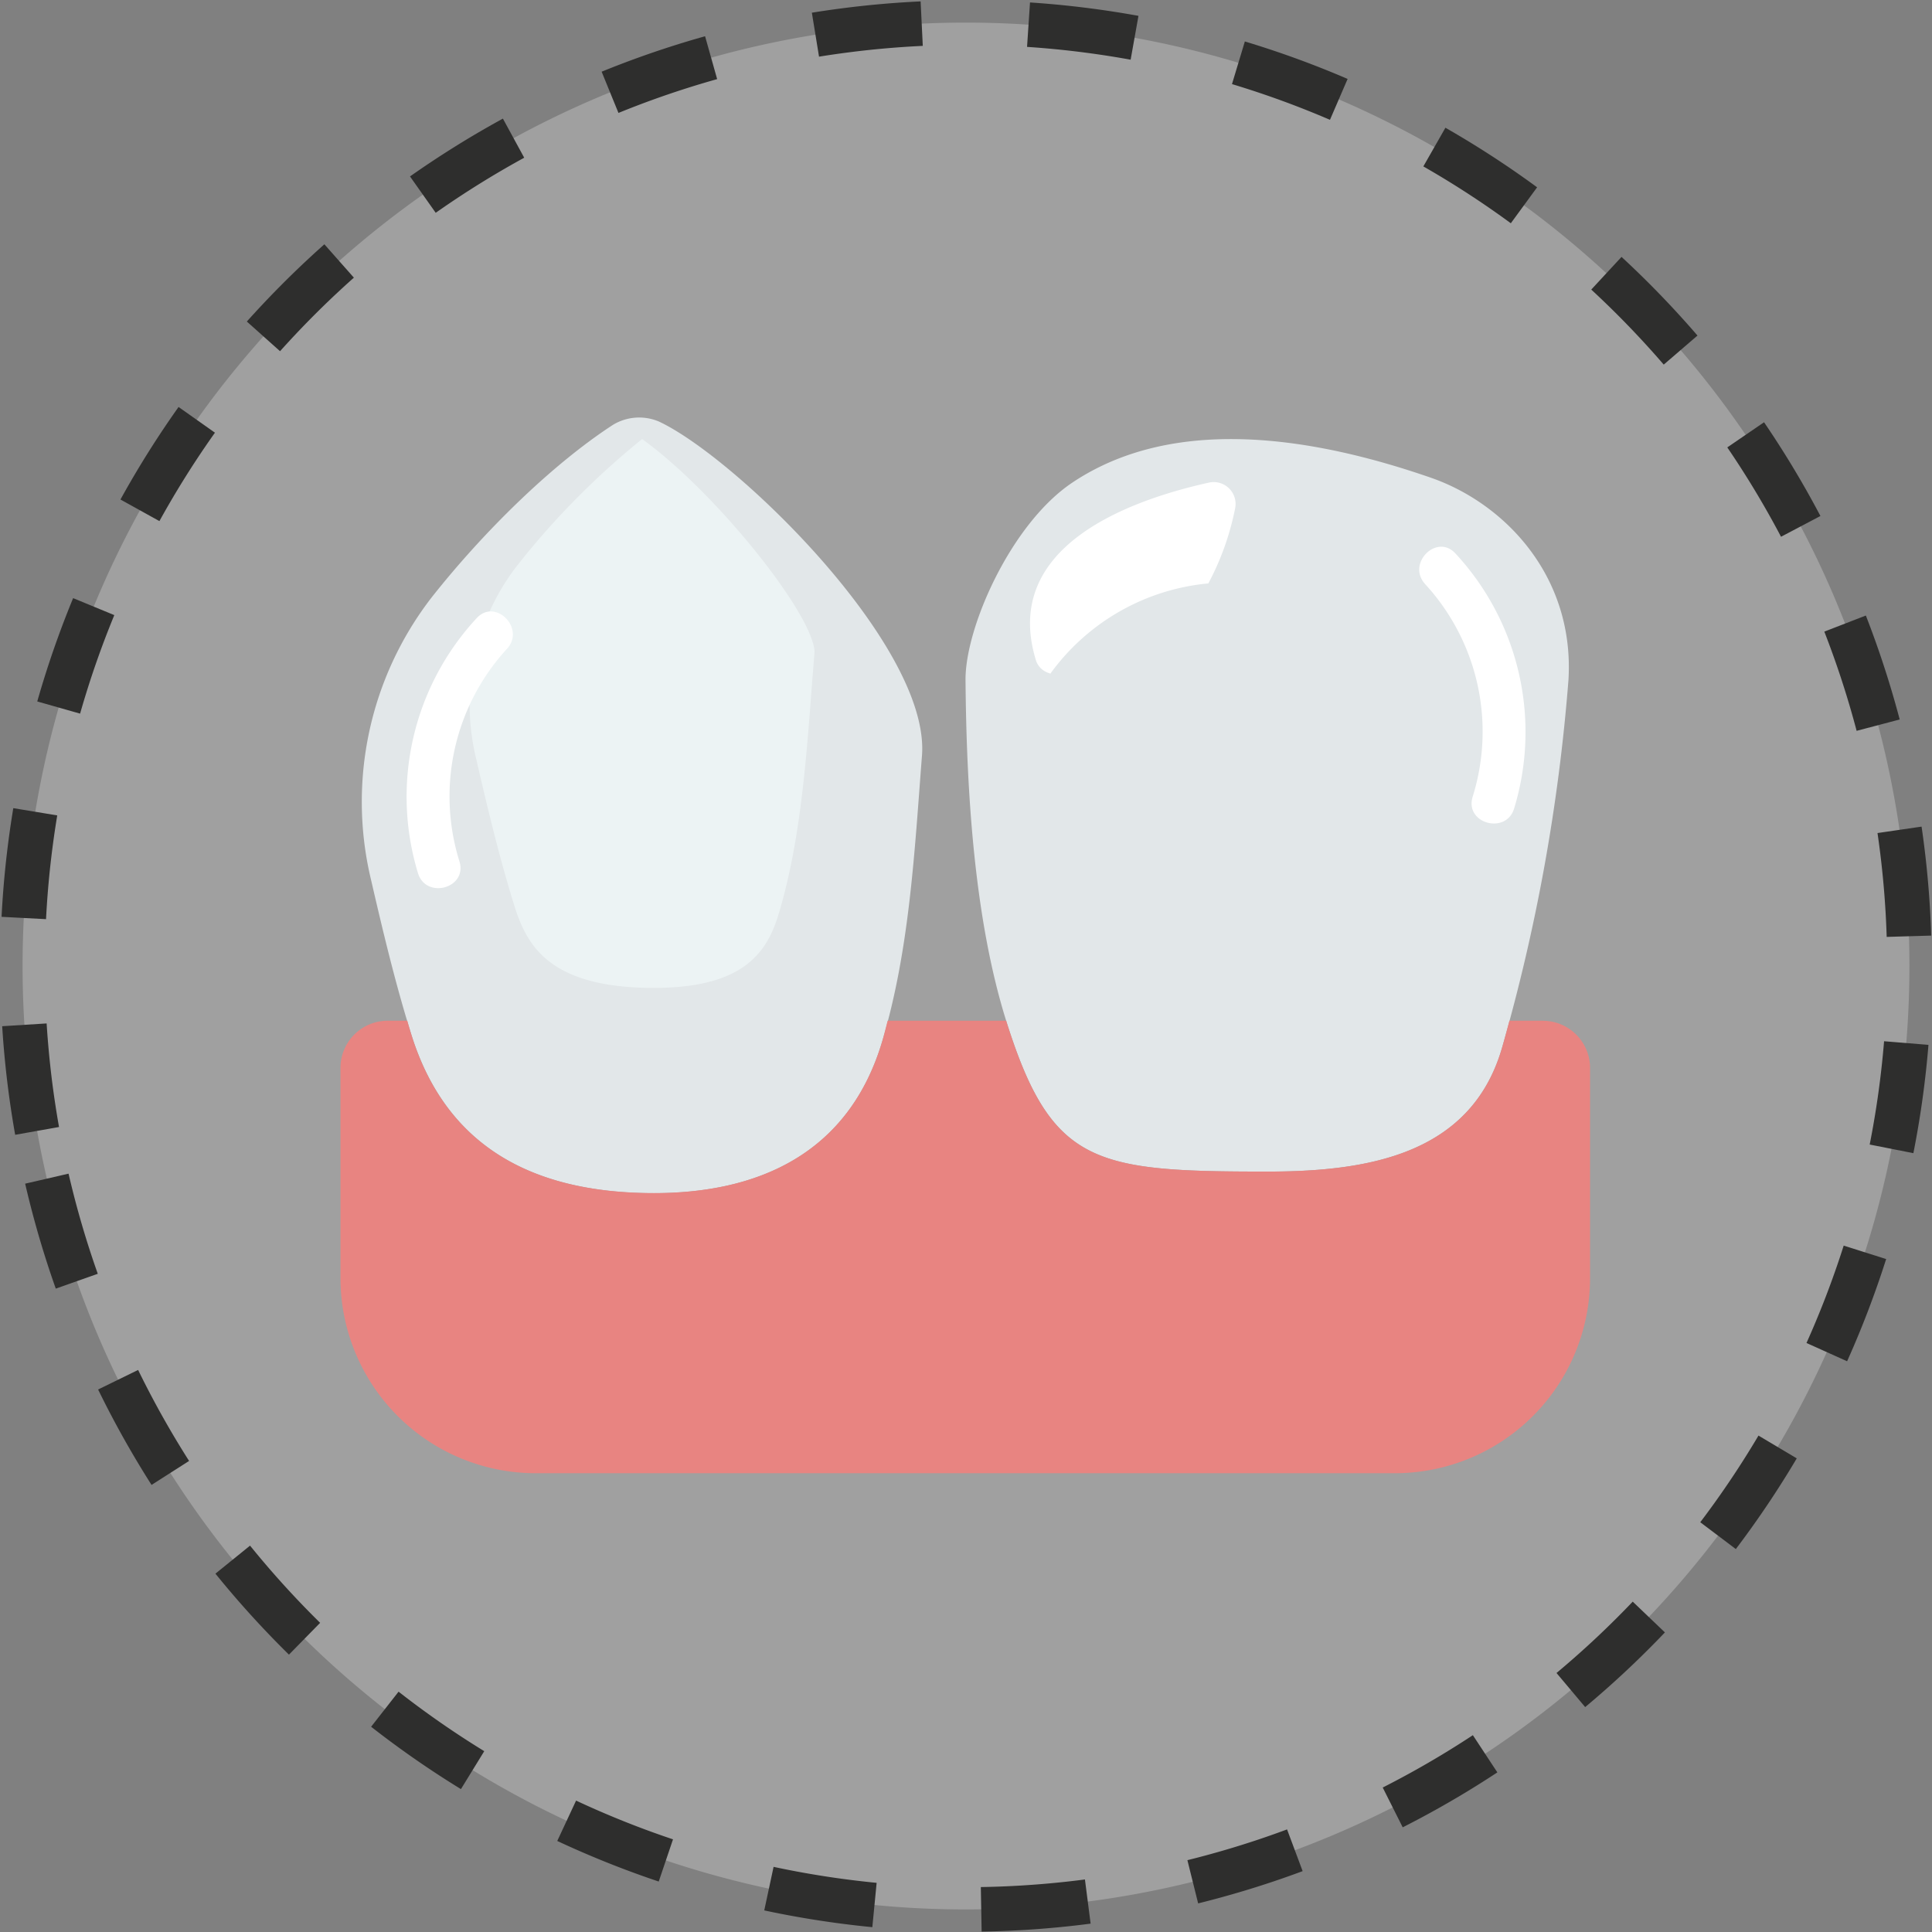
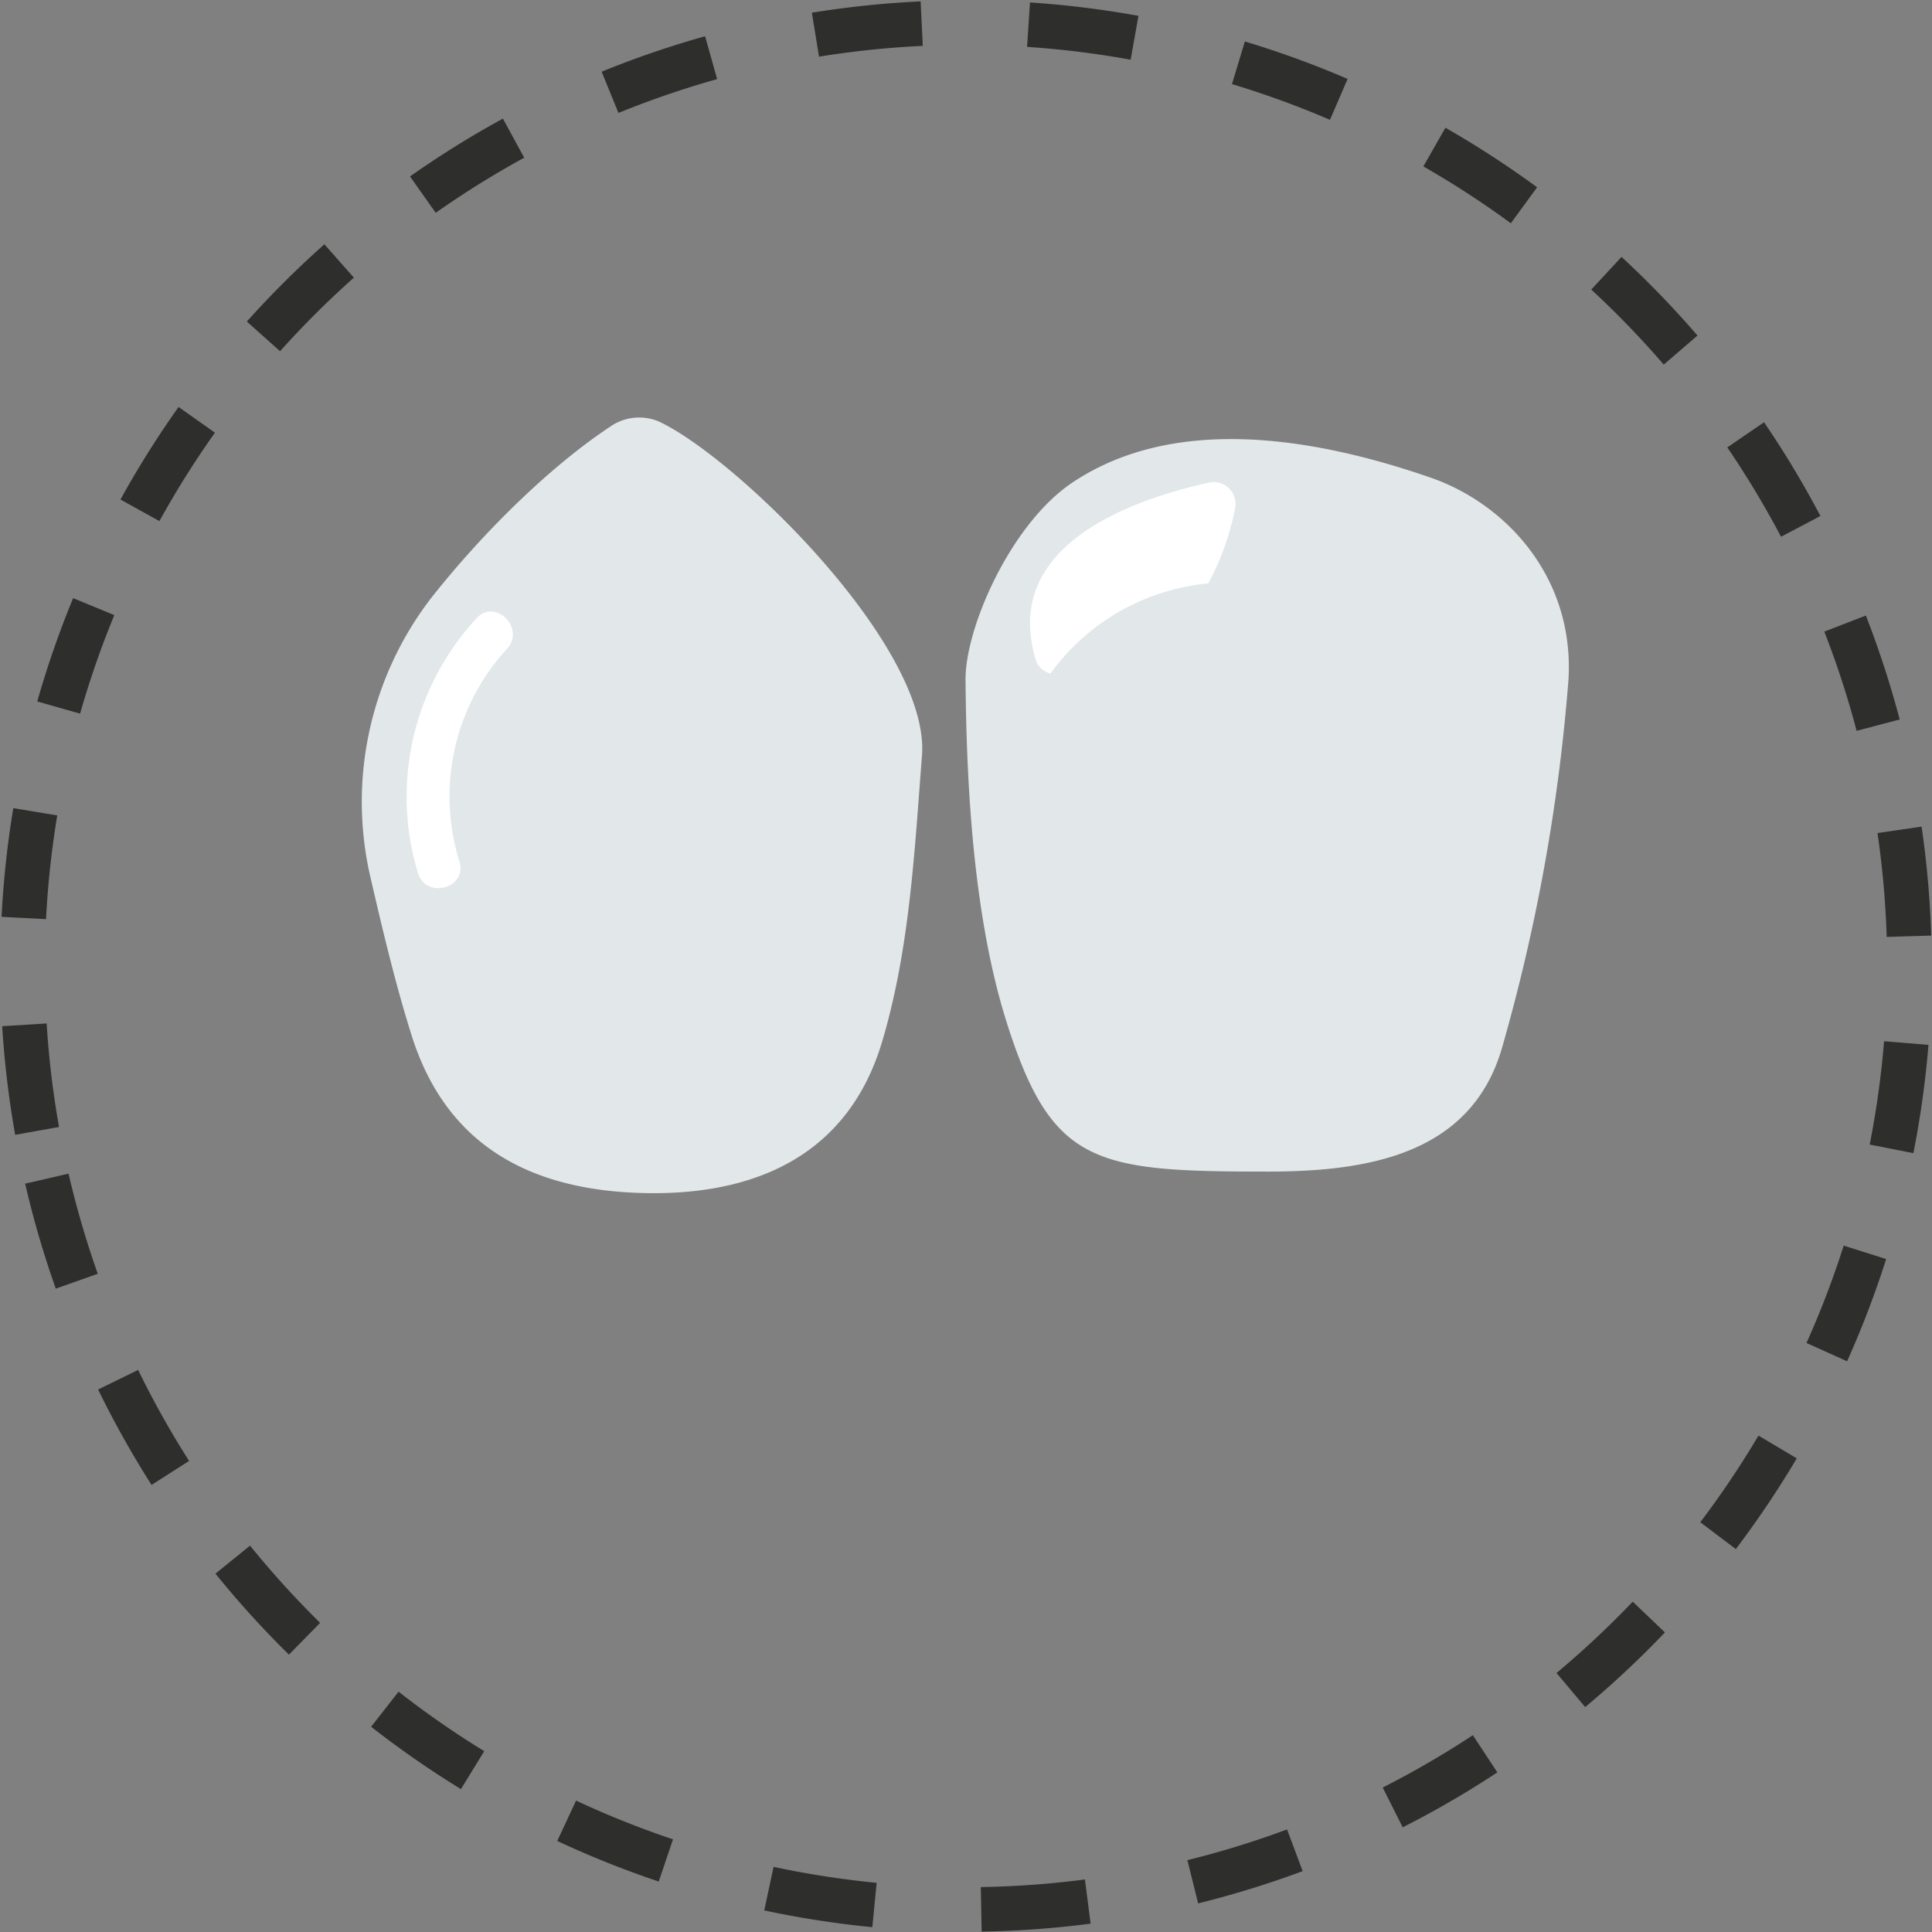
<svg xmlns="http://www.w3.org/2000/svg" width="216.895" height="216.898" viewBox="0 0 216.895 216.898">
  <rect x="0" y="0" width="216.895" height="216.898" fill="#808080" stroke="none" />
  <defs>
    <style>.a,.f{fill:#fff;}.a{opacity:0.25;}.b{fill:none;stroke:#2e2e2d;stroke-miterlimit:10;stroke-width:5px;stroke-dasharray:12;}.c{fill:#e2e7e9;}.d{fill:#ecf3f4;}.e{fill:#e88481;}</style>
  </defs>
  <g transform="translate(2.517 2.517)">
-     <path class="a" d="M1522.318,512.161a105.913,105.913,0,1,1,122.794,85.773A105.911,105.911,0,0,1,1522.318,512.161Z" transform="translate(-1520.67 -387.718)" />
    <path class="b" d="M1522.318,512.161a105.913,105.913,0,1,1,122.794,85.773A105.911,105.911,0,0,1,1522.318,512.161Z" transform="translate(-1520.67 -387.718)" />
    <g transform="translate(35.711 44.354)">
      <path class="c" d="M1714.974,540.845c-19.308,0-24.151-.755-29.207-16.723-3.682-11.622-4.523-26.2-4.629-38.456-.048-5.893,5.113-17.6,12.037-22.2,11.477-7.643,27.151-5.043,40.2-.52,8.363,2.906,16.158,11.126,15.45,22.722a208.349,208.349,0,0,1-7.453,41.268c-3.5,12.13-15.329,13.911-26.4,13.911Zm0,0" transform="translate(-1610.972 -456.189)" />
      <path class="c" d="M1579.466,506.838a37.5,37.5,0,0,1,6.815-31.713c5.869-7.429,13.558-14.952,20.36-19.369a5.68,5.68,0,0,1,5.137-.366c8.647,4.027,30.5,25.249,29.539,37.522-.84,10.794-1.382,21.709-4.465,32.076-3.707,12.451-13.748,17.161-26.147,17.031-12.638-.142-22.652-4.853-26.692-17.739-1.8-5.726-3.189-11.574-4.547-17.443Zm0,0" transform="translate(-1576.041 -454.941)" />
-       <path class="d" d="M1617.064,520.225c-11.444-.118-13.89-4.84-15.272-9.246-1.678-5.375-3.048-11.126-4.3-16.56a25.521,25.521,0,0,1,4.523-21.482,88.888,88.888,0,0,1,14.126-14.328c8.116,5.823,19.088,19.465,19.36,23.846l-.26,3.272c-.7,9.306-1.349,18.08-3.746,26.114-1.3,4.357-3.9,8.384-14.053,8.384Zm0,0" transform="translate(-1582.282 -456.189)" />
-       <path class="e" d="M1709.778,557.58h-3.758c-.273,1.028-.542,2.056-.826,3.024-3.5,12.13-15.329,13.911-26.4,13.911-19.308,0-24.151-.755-29.207-16.723-.025-.057-.033-.142-.058-.212h-13.313c-.2.78-.387,1.56-.614,2.325-3.707,12.439-13.747,17.161-26.147,17.02-12.638-.13-22.652-4.841-26.692-17.727-.166-.532-.32-1.073-.474-1.618h-2.2a5.3,5.3,0,0,0-5.3,5.315v23.562a21.921,21.921,0,0,0,21.92,21.921h96.456a21.911,21.911,0,0,0,21.909-21.921V562.9a5.3,5.3,0,0,0-5.3-5.315Zm0,0" transform="translate(-1574.794 -489.859)" />
-       <path class="f" d="M1758.991,481.119a24.466,24.466,0,0,1,5.337,23.9c-.9,3,3.779,4.263,4.665,1.288a29.476,29.476,0,0,0-6.579-28.606c-2.1-2.313-5.515,1.11-3.423,3.414Zm0,0" transform="translate(-1637.235 -462.424)" />
      <path class="f" d="M1597.315,492.122a24.5,24.5,0,0,0-5.339,23.895c.9,3-3.767,4.263-4.665,1.288a29.478,29.478,0,0,1,6.579-28.6c2.1-2.317,5.515,1.122,3.426,3.422Zm0,0" transform="translate(-1578.619 -466.164)" />
      <path class="f" d="M1694.343,487.4c.012.024.012.049.024.073a24.726,24.726,0,0,1,17.763-10.168,30.325,30.325,0,0,0,2.987-8.327,2.46,2.46,0,0,0-2.975-2.978c-9.545,2.125-23.127,7.417-19.4,19.831a2.2,2.2,0,0,0,1.605,1.569Zm0,0" transform="translate(-1614.704 -458.68)" />
    </g>
  </g>
</svg>